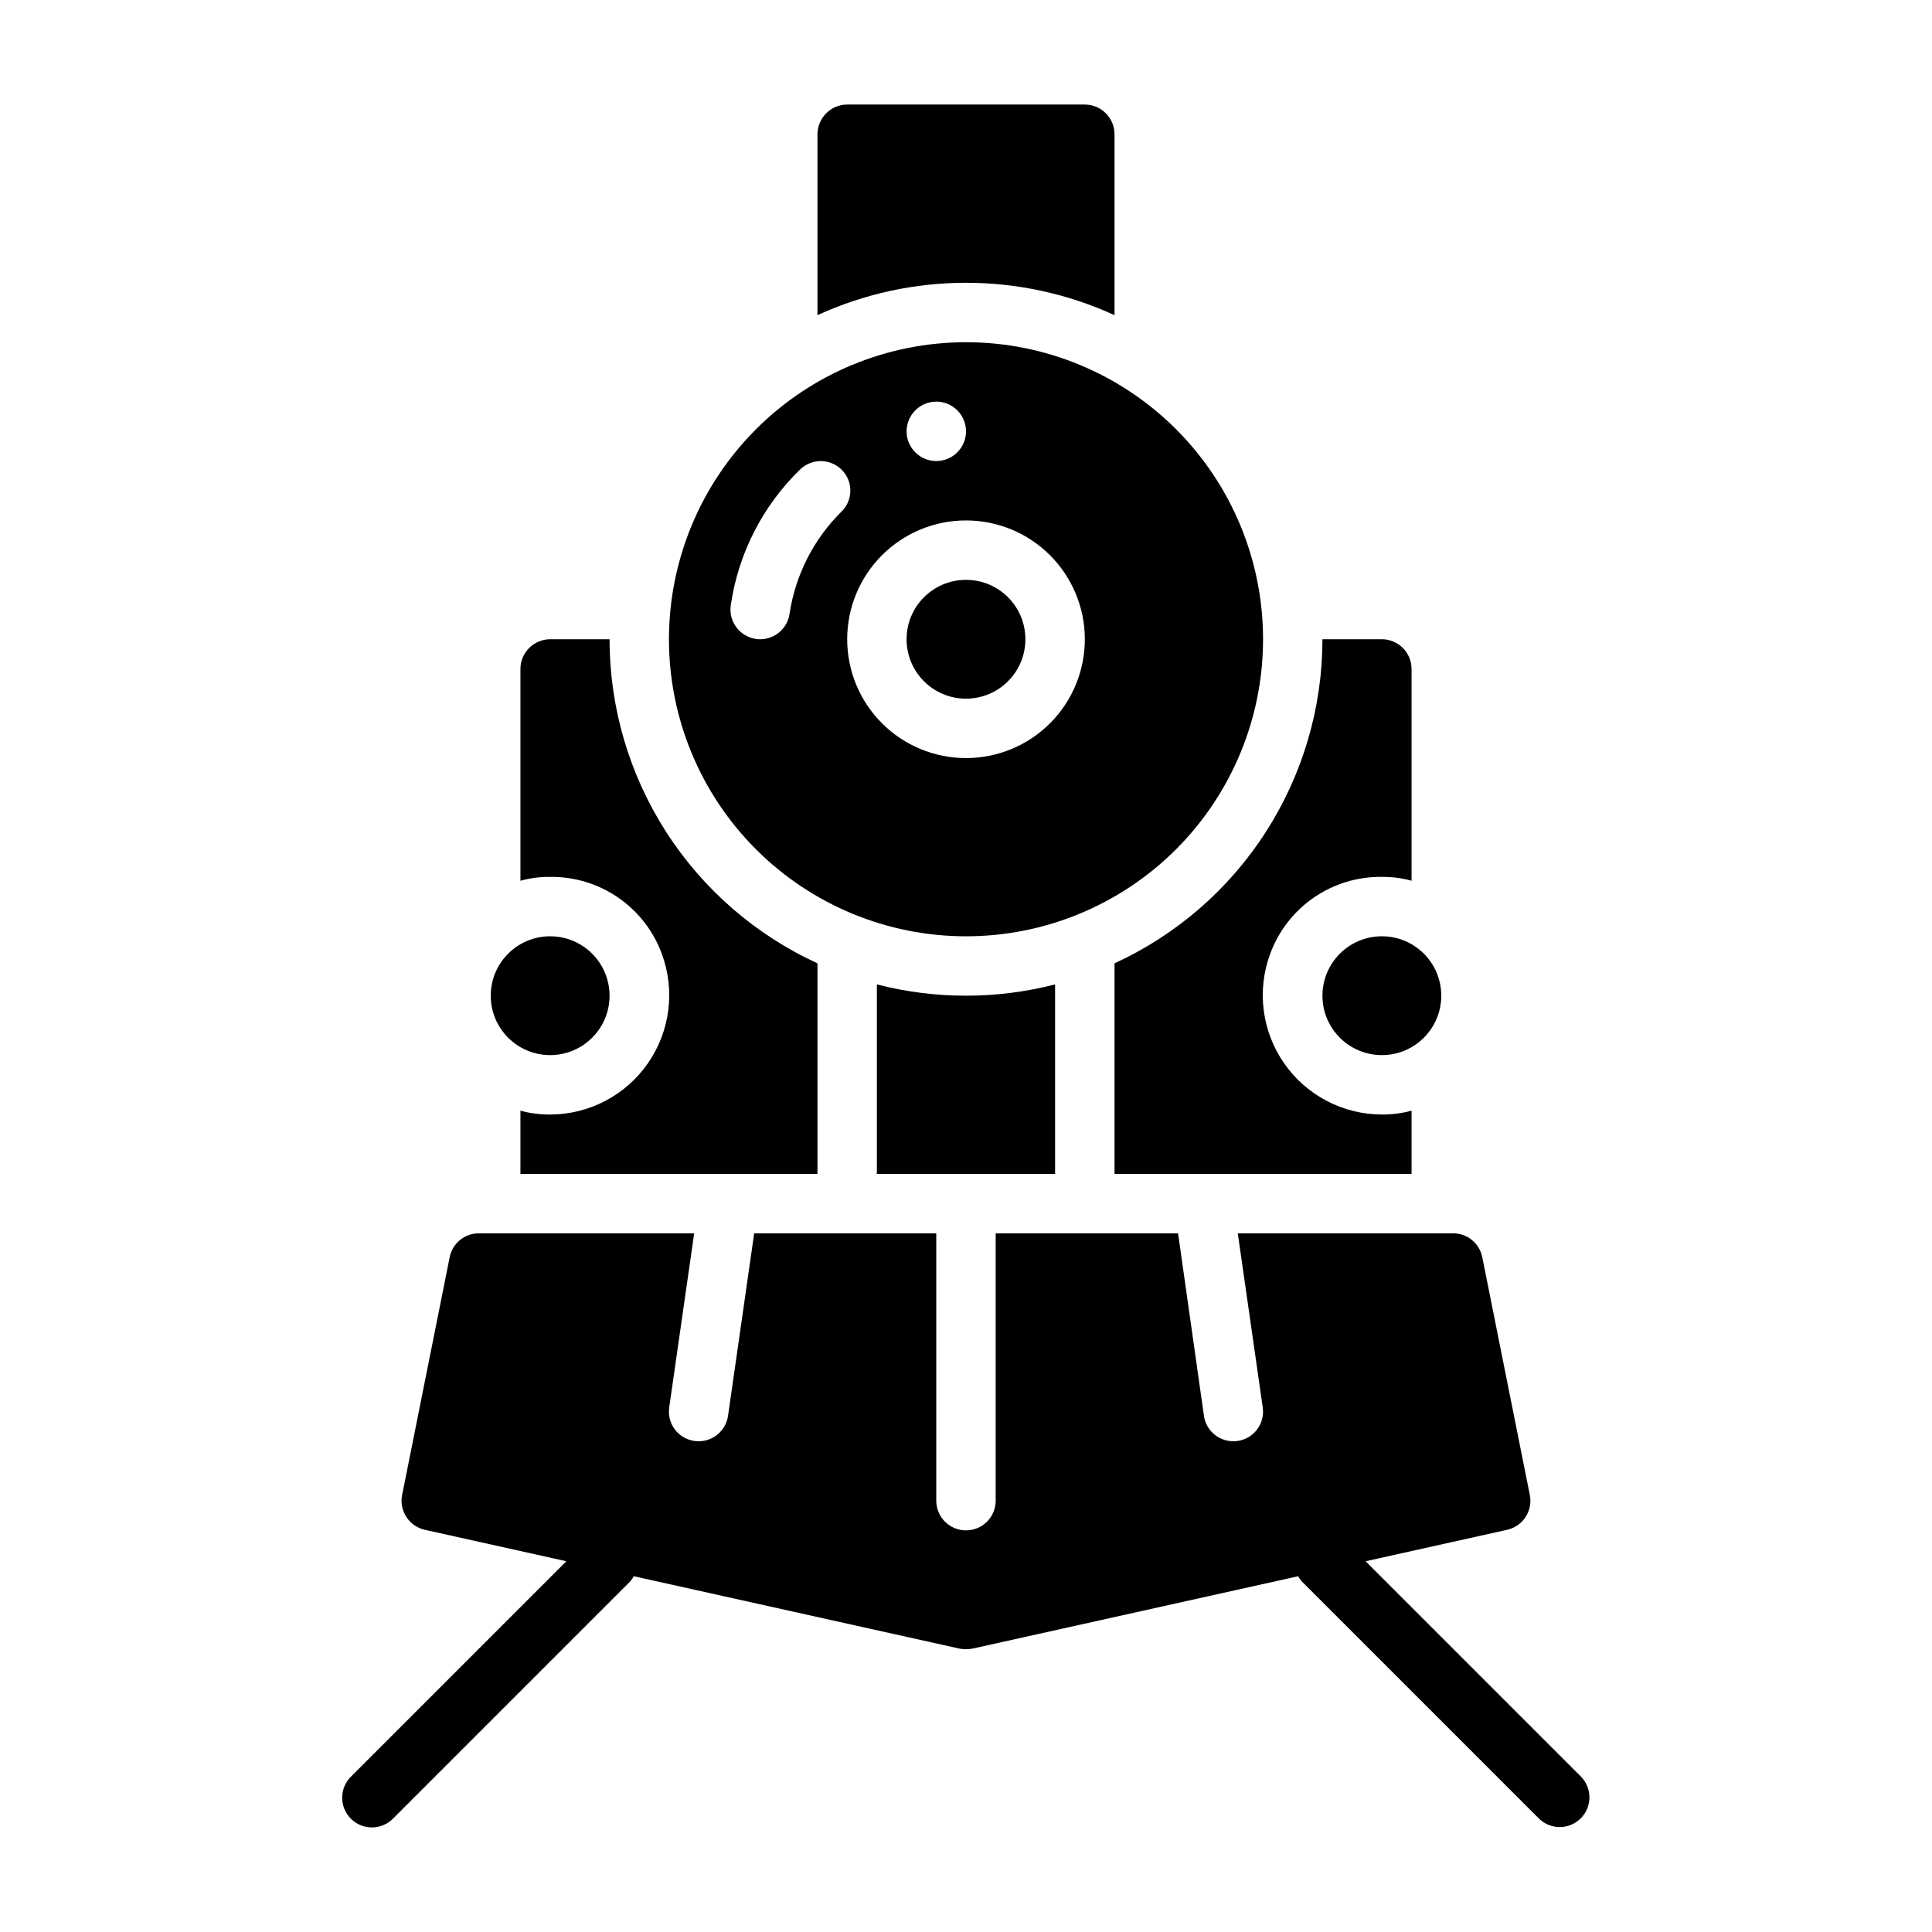
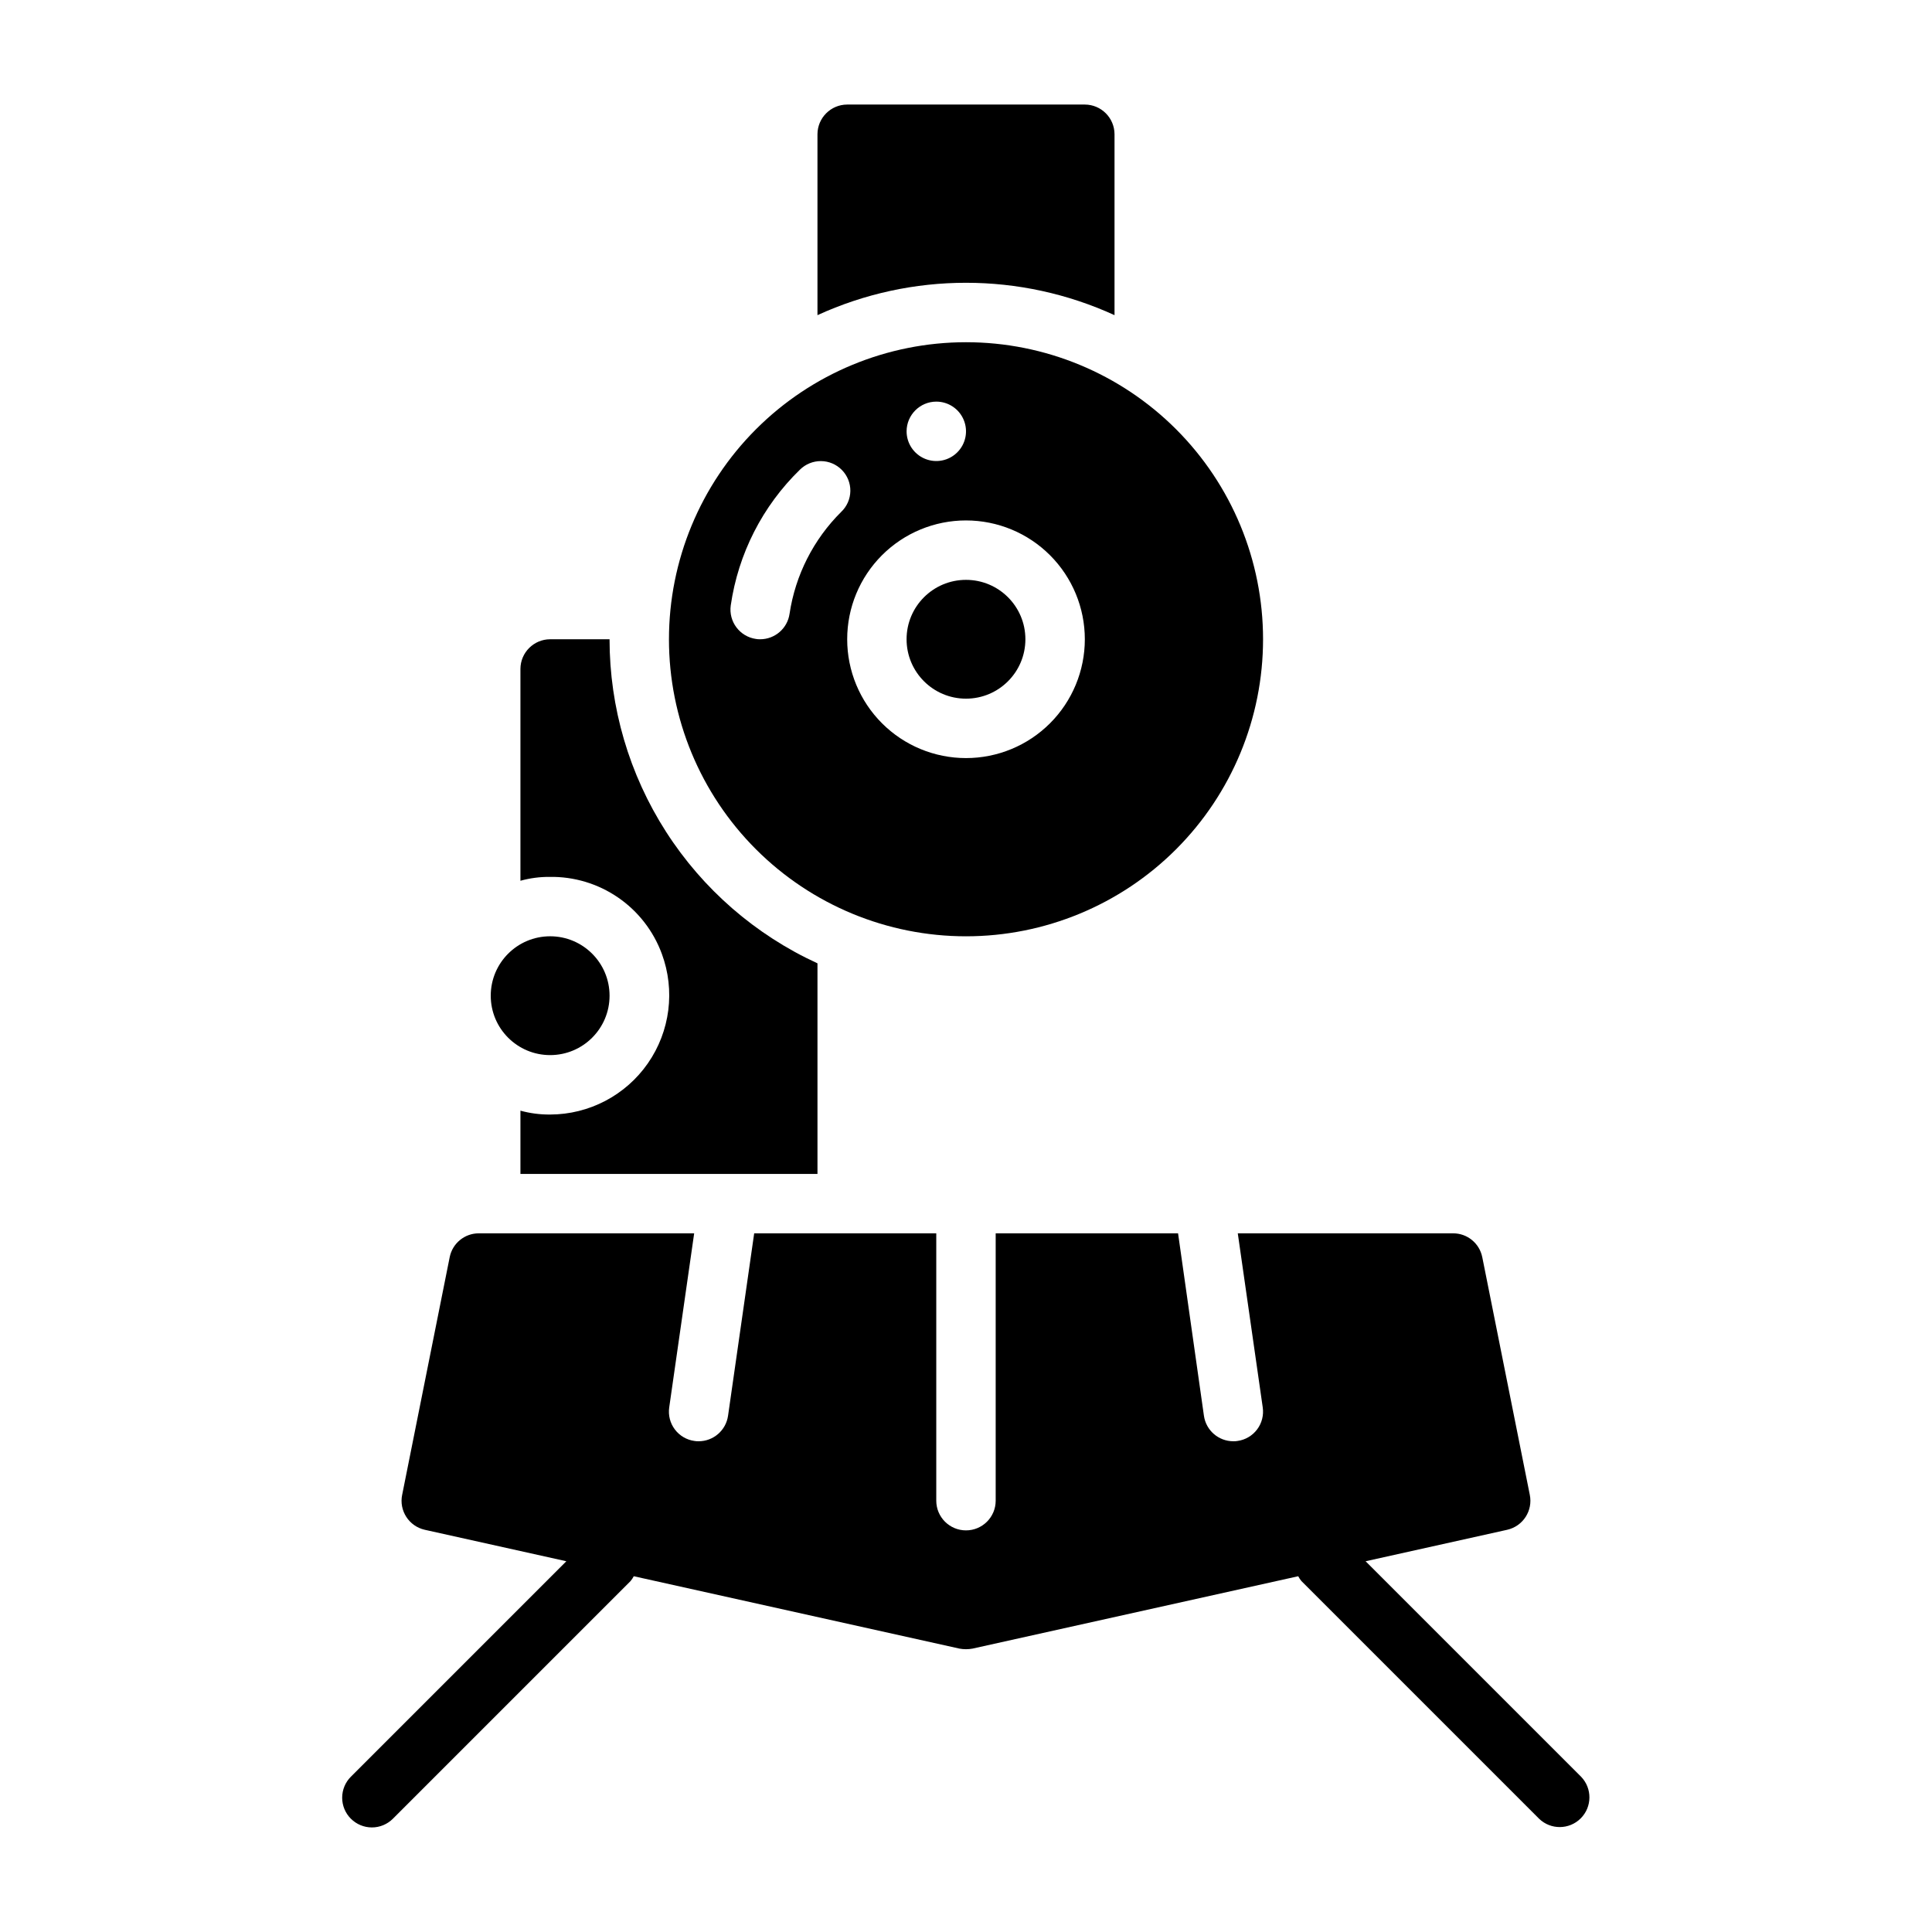
<svg xmlns="http://www.w3.org/2000/svg" fill="#000000" width="800px" height="800px" version="1.1" viewBox="144 144 512 512">
  <g>
    <path d="m415.74 313.41c0 8.695-7.047 15.742-15.742 15.742s-15.746-7.047-15.746-15.742 7.051-15.742 15.746-15.742 15.742 7.047 15.742 15.742" />
    <path d="m321.28 313.41c0 20.879 8.293 40.902 23.059 55.664 14.762 14.762 34.785 23.055 55.664 23.055 20.875 0 40.898-8.293 55.664-23.055 14.762-14.762 23.055-34.785 23.055-55.664s-8.293-40.902-23.055-55.664c-14.766-14.762-34.789-23.055-55.664-23.055-20.879 0.008-40.895 8.301-55.656 23.062s-23.059 34.781-23.066 55.656zm70.848-62.977c3.184 0 6.055 1.918 7.273 4.859 1.219 2.941 0.547 6.328-1.707 8.578-2.25 2.254-5.637 2.926-8.578 1.707-2.941-1.219-4.859-4.09-4.859-7.273 0.012-4.34 3.531-7.859 7.871-7.871zm7.871 31.488h0.004c8.352 0 16.359 3.316 22.266 9.223 5.902 5.906 9.223 13.914 9.223 22.266s-3.32 16.359-9.223 22.266c-5.906 5.906-13.914 9.223-22.266 9.223s-16.363-3.316-22.266-9.223c-5.906-5.906-9.223-13.914-9.223-22.266-0.004-8.352 3.312-16.363 9.219-22.27 5.906-5.902 13.918-9.223 22.27-9.219zm-32.906-13.383h0.004c1.469 1.484 2.281 3.496 2.254 5.582-0.031 2.09-0.898 4.078-2.41 5.519-7.352 7.293-12.156 16.762-13.699 27-0.547 3.883-3.871 6.769-7.793 6.769-0.367 0.012-0.738-0.016-1.102-0.078-4.301-0.613-7.297-4.594-6.691-8.895 1.98-13.688 8.426-26.336 18.34-35.977 1.484-1.465 3.484-2.277 5.566-2.262 2.082 0.012 4.074 0.855 5.535 2.34z" />
-     <path d="m439.36 399.29v55.812h78.719v-16.766c-2.562 0.703-5.211 1.047-7.871 1.023-10.336-0.02-20.008-5.09-25.906-13.578-5.894-8.484-7.277-19.316-3.691-29.012 2.227-6.066 6.289-11.289 11.621-14.941 5.332-3.656 11.672-5.559 18.133-5.445 2.609-0.02 5.203 0.324 7.715 1.023v-56.129c-0.012-4.34-3.527-7.859-7.871-7.871h-15.746c-0.004 18.086-5.199 35.793-14.969 51.016-9.766 15.223-23.695 27.324-40.133 34.867z" />
    <path d="m289.79 313.41c-4.34 0.012-7.859 3.531-7.871 7.871v56.129c2.512-0.699 5.109-1.043 7.715-1.023 6.461-0.113 12.801 1.789 18.133 5.445 5.332 3.652 9.395 8.875 11.625 14.941 3.582 9.695 2.203 20.527-3.695 29.012-5.898 8.488-15.57 13.559-25.906 13.578-2.656 0.023-5.309-0.32-7.871-1.023v16.766h78.719v-55.812c-16.438-7.543-30.367-19.645-40.133-34.867-9.77-15.223-14.965-32.93-14.969-51.016z" />
-     <path d="m423.61 404.88c-15.488 3.988-31.738 3.988-47.23 0v50.223h47.23z" />
    <path d="m439.36 227.52v-47.941c-0.012-4.344-3.531-7.859-7.871-7.871h-62.977c-4.344 0.012-7.859 3.527-7.875 7.871v47.941c24.996-11.441 53.73-11.441 78.723 0z" />
    <path d="m236.99 625.98c1.477 1.477 3.477 2.309 5.566 2.309 2.086 0 4.09-0.832 5.566-2.309l62.977-62.977c0.328-0.398 0.613-0.828 0.855-1.285l86.309 19.18c1.145 0.211 2.32 0.211 3.465 0l86.312-19.18c0.238 0.457 0.527 0.887 0.855 1.285l62.977 62.977c3.086 2.984 7.996 2.941 11.035-0.094 3.035-3.039 3.078-7.949 0.094-11.035l-57.102-57.102 37.523-8.34c4.195-0.949 6.856-5.078 5.984-9.289l-12.594-62.977h-0.004c-0.742-3.668-3.969-6.305-7.711-6.297h-57.074l6.613 46.129c0.301 2.07-0.234 4.172-1.492 5.844-1.258 1.668-3.129 2.769-5.199 3.051-0.363 0.066-0.734 0.094-1.102 0.078-3.922 0-7.246-2.887-7.793-6.769l-6.852-48.332h-48.332v70.848c0 4.348-3.523 7.871-7.871 7.871s-7.875-3.523-7.875-7.871v-70.848h-48.254l-6.926 48.336v-0.004c-0.551 3.883-3.875 6.769-7.797 6.769-0.367 0.016-0.738-0.012-1.102-0.078-2.07-0.281-3.941-1.383-5.199-3.051-1.258-1.672-1.793-3.773-1.492-5.844l6.613-46.129h-57.07c-3.746-0.008-6.973 2.629-7.715 6.297l-12.594 62.977h-0.004c-0.871 4.211 1.789 8.34 5.984 9.289l37.523 8.34-57.102 57.102c-1.477 1.473-2.305 3.477-2.305 5.562 0 2.09 0.828 4.09 2.305 5.566z" />
    <path d="m305.54 407.87c0 8.695-7.051 15.742-15.746 15.742-8.695 0-15.742-7.047-15.742-15.742 0-8.695 7.047-15.746 15.742-15.746 8.695 0 15.746 7.051 15.746 15.746" />
-     <path d="m525.95 407.87c0 8.695-7.047 15.742-15.742 15.742-8.695 0-15.746-7.047-15.746-15.742 0-8.695 7.051-15.746 15.746-15.746 8.695 0 15.742 7.051 15.742 15.746" />
  </g>
</svg>